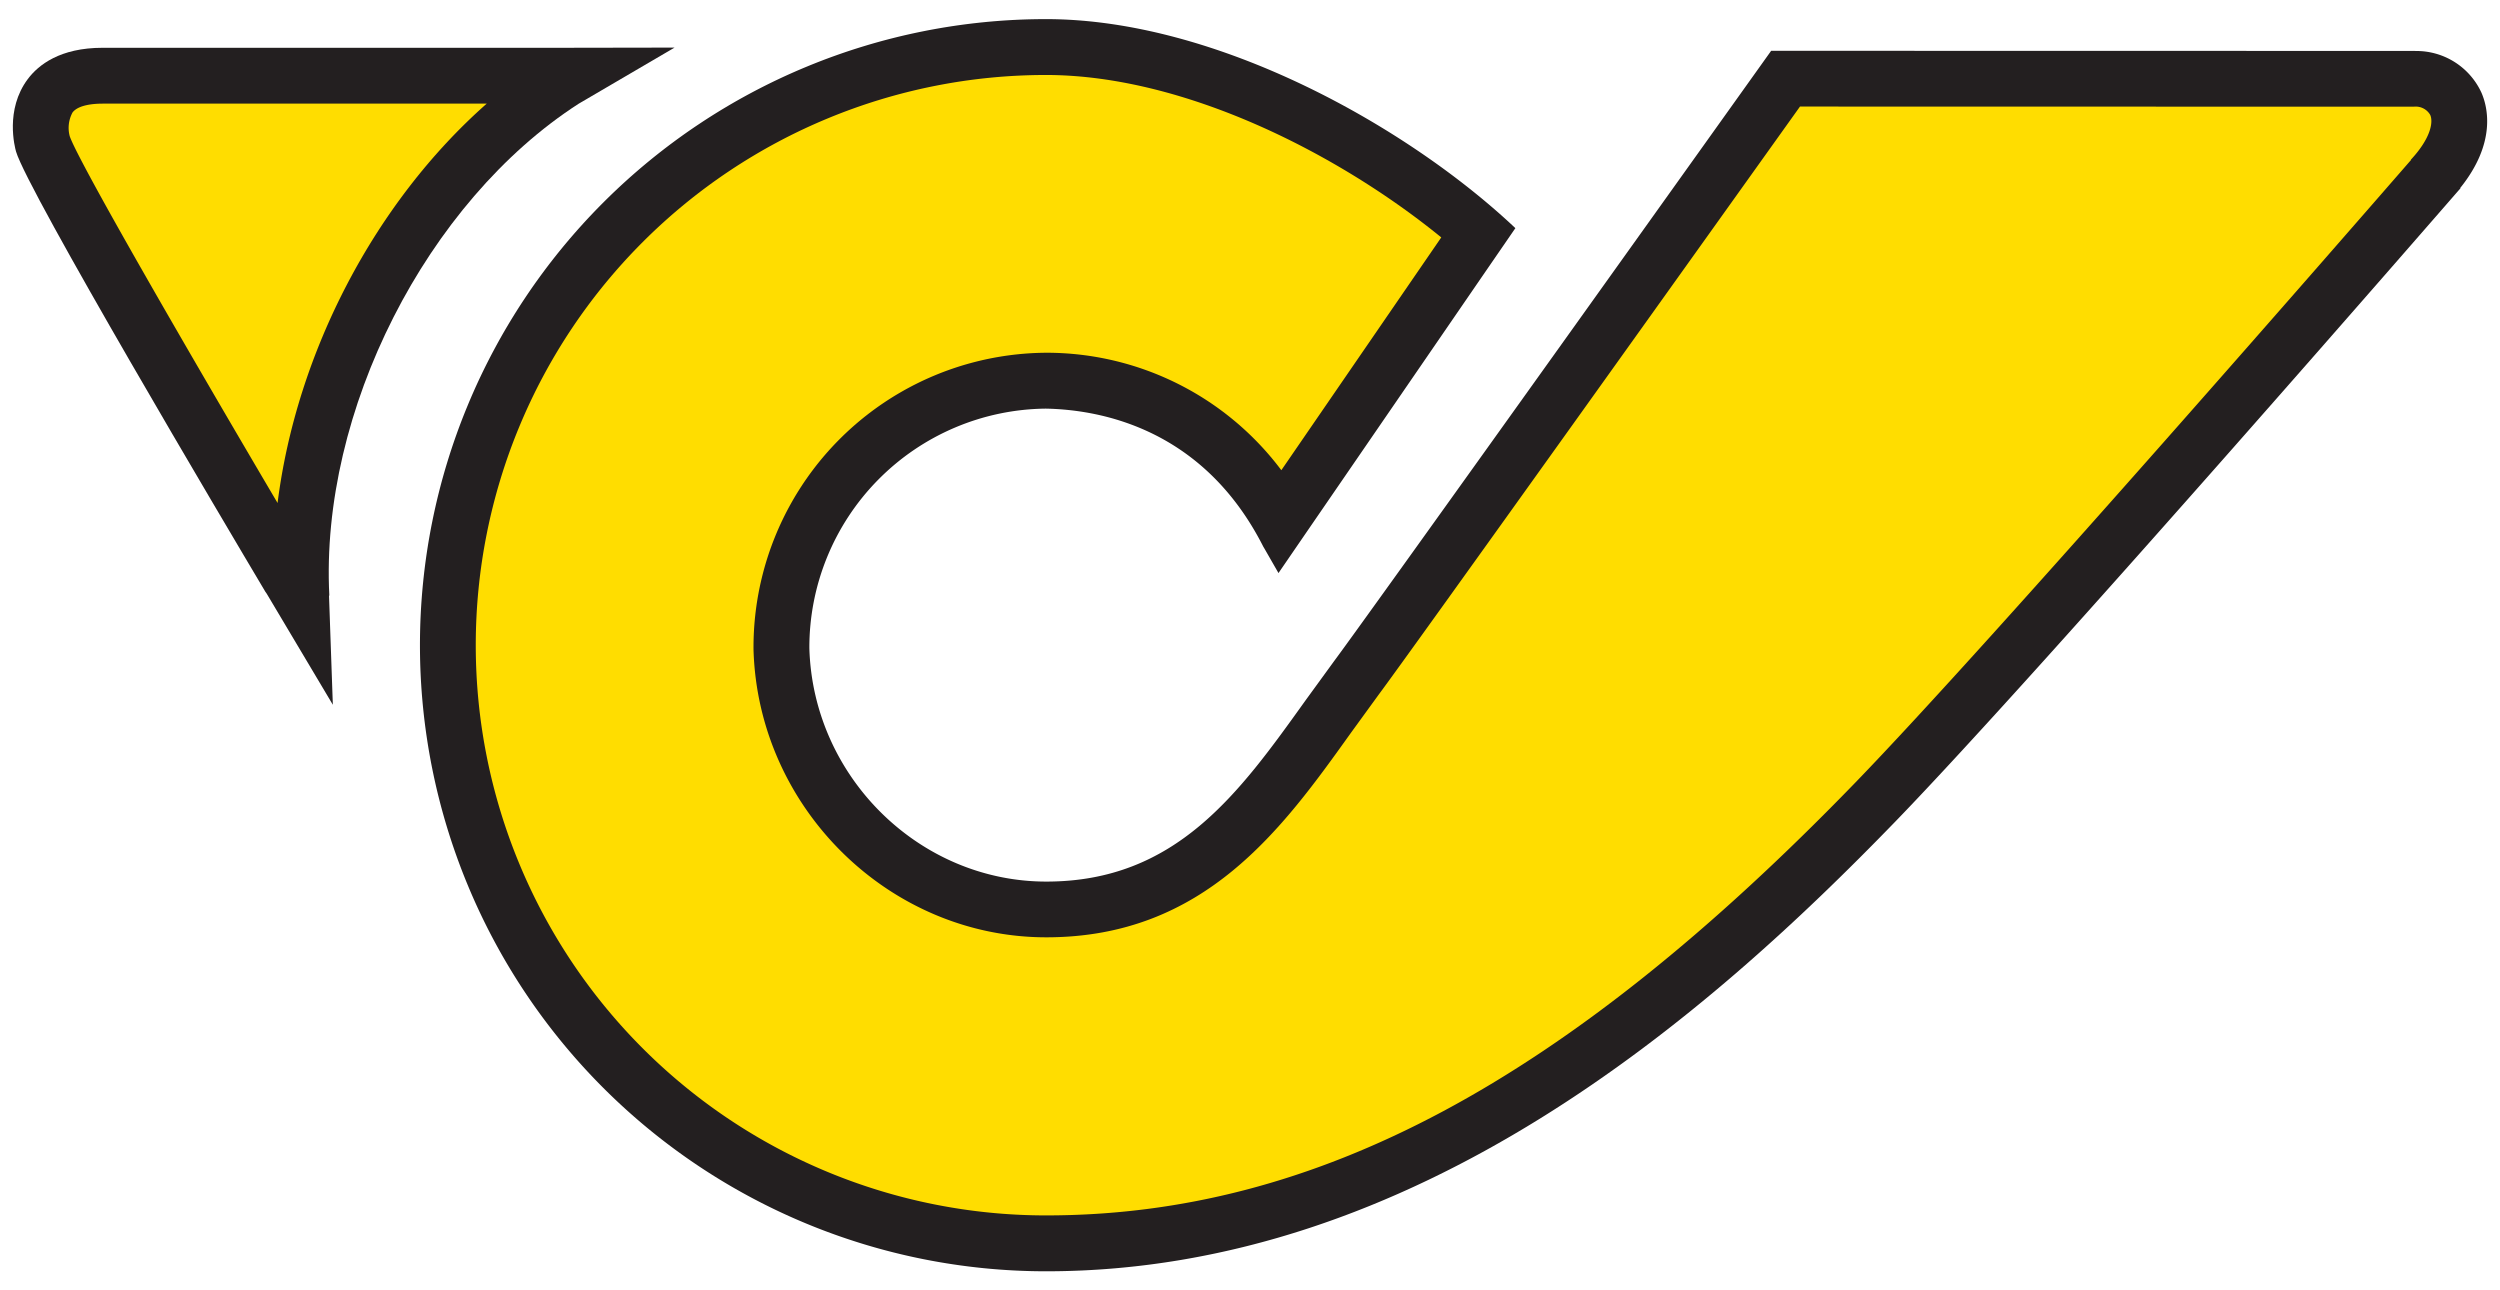
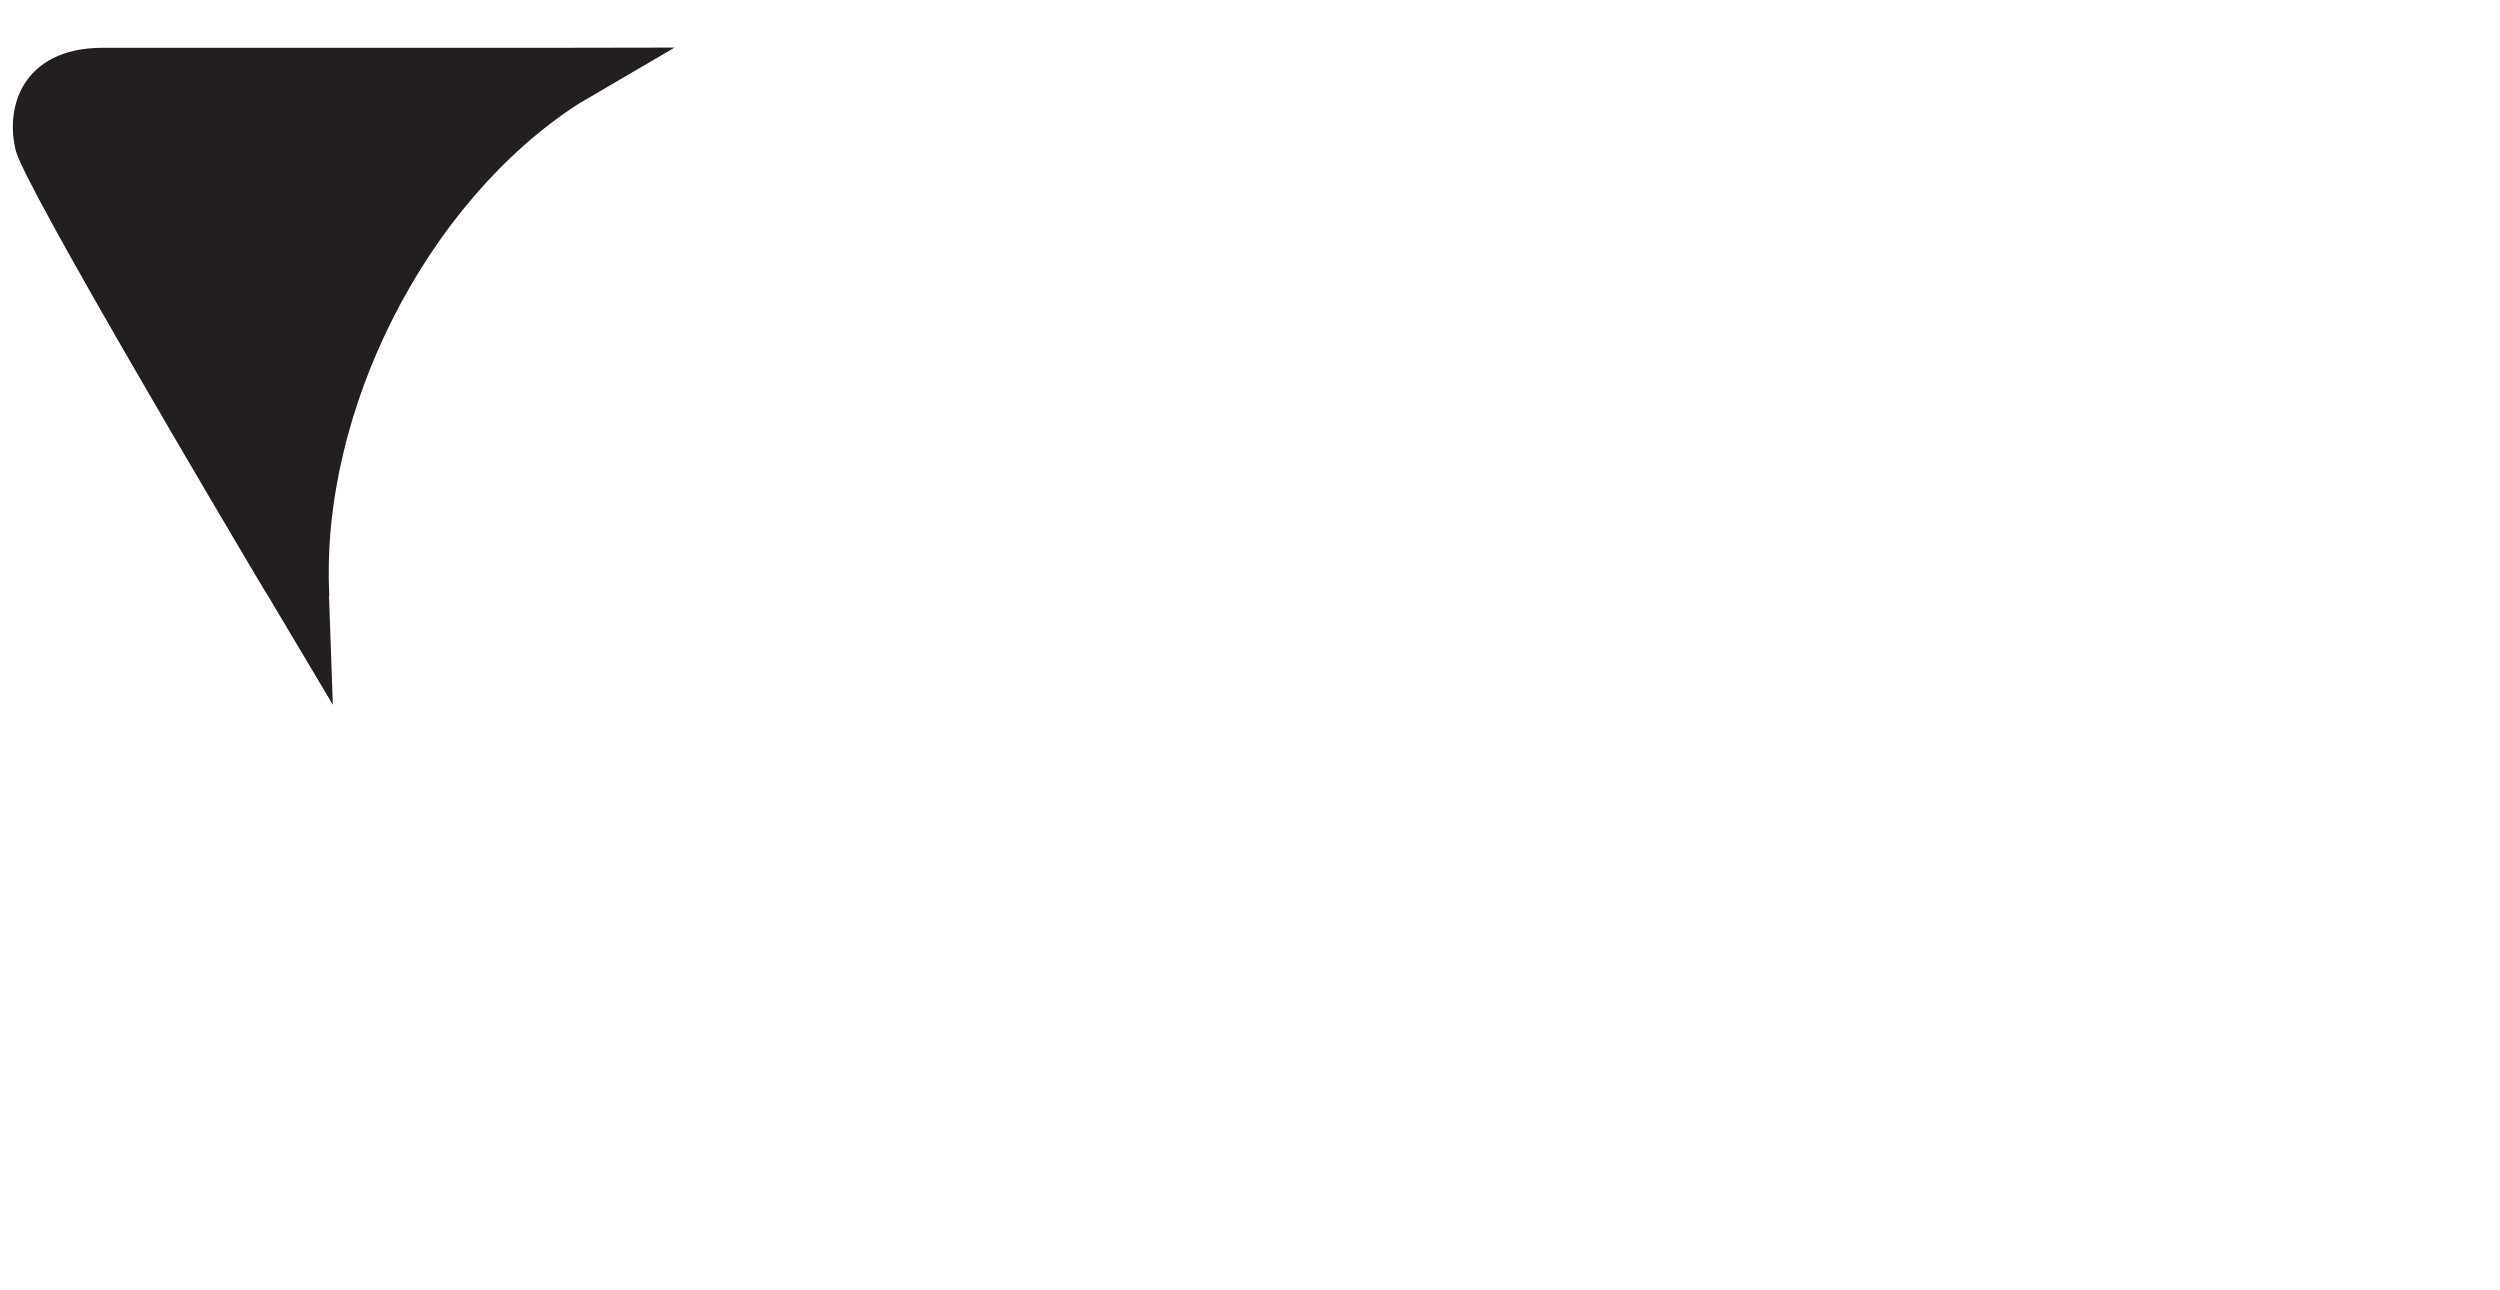
<svg xmlns="http://www.w3.org/2000/svg" width="292.53" height="151" viewBox="0 0 292.53 151">
  <defs>
    <clipPath id="clip-Web_1920_1">
      <rect width="292.53" height="151" />
    </clipPath>
  </defs>
  <g id="Web_1920_1" data-name="Web 1920 – 1" clip-path="url(#clip-Web_1920_1)">
    <path id="path2840" d="M590.483,394.417c-1.112-21.547,11.391-46.09,29.169-57.551l11.229-6.572-13.275.023H563.948c-4.966,0-7.5,1.993-8.75,3.661-2.687,3.583-1.514,7.993-1.375,8.48,1.336,4.58,24.543,43.727,29.185,51.527.039.069.093.124.139.193l7.746,13.013-.448-12.774h.039" transform="translate(-551.947 -324.725)" fill="#231f20" />
-     <path id="path2852" d="M560.094,340.62a3.8,3.8,0,0,1,.34-2.734c.687-.9,2.494-1.035,3.514-1.035H608.9c-13.083,11.546-22.257,29.108-24.474,46.731-10.279-17.431-23.408-40.105-24.335-42.963" transform="translate(-551.947 -324.725)" fill="#fd0" />
-     <path id="path2880" d="M759.191,330.673c-.471.664-47.31,66.293-51.095,71.352l-3.383,4.649c-7.8,10.9-15.168,21.207-30.336,21.207-14.851,0-27.293-12.249-27.725-27.3a27.953,27.953,0,0,1,27.663-28.042c6.511.124,18.466,2.386,25.447,16.141l.177.3,1.606,2.8,3.437-5.012.016-.023,20.489-29.834h0l3.777-5.491c-12.542-11.839-34.923-24.458-54.918-24.458a73.259,73.259,0,1,0,0,146.519c43.387,0,77.484-30.027,99.363-52.608,17.191-17.747,65.66-73.568,66.147-74.124l-.031-.031c4.27-5.306,3.2-9.515,2.479-11.152a8.369,8.369,0,0,0-7.73-4.873v-.008h-.17c-.008,0-.016-.008-.031-.008v.008l-75.1-.015h-.085" transform="translate(-551.947 -324.725)" fill="#231f20" />
-     <path id="path2892" d="M834.064,343.446c-6.495,7.468-49.21,56.532-65.042,72.873-33.919,35.016-63.12,50.624-94.683,50.624a66.722,66.722,0,1,1,0-133.444c16.2,0,34.274,9.244,46.253,19.006l-18.713,27.239A34.35,34.35,0,0,0,674.439,366a34.464,34.464,0,0,0-34.321,34.761c.541,18.55,15.909,33.641,34.259,33.641,18.527,0,27.625-12.712,35.649-23.933l3.3-4.541c3.429-4.58,40.229-56.115,49.241-68.734l71.823.015a1.96,1.96,0,0,1,1.923.965c.386.873.023,2.78-2.271,5.244l.023.023" transform="translate(-551.947 -324.725)" fill="#fd0" />
  </g>
</svg>